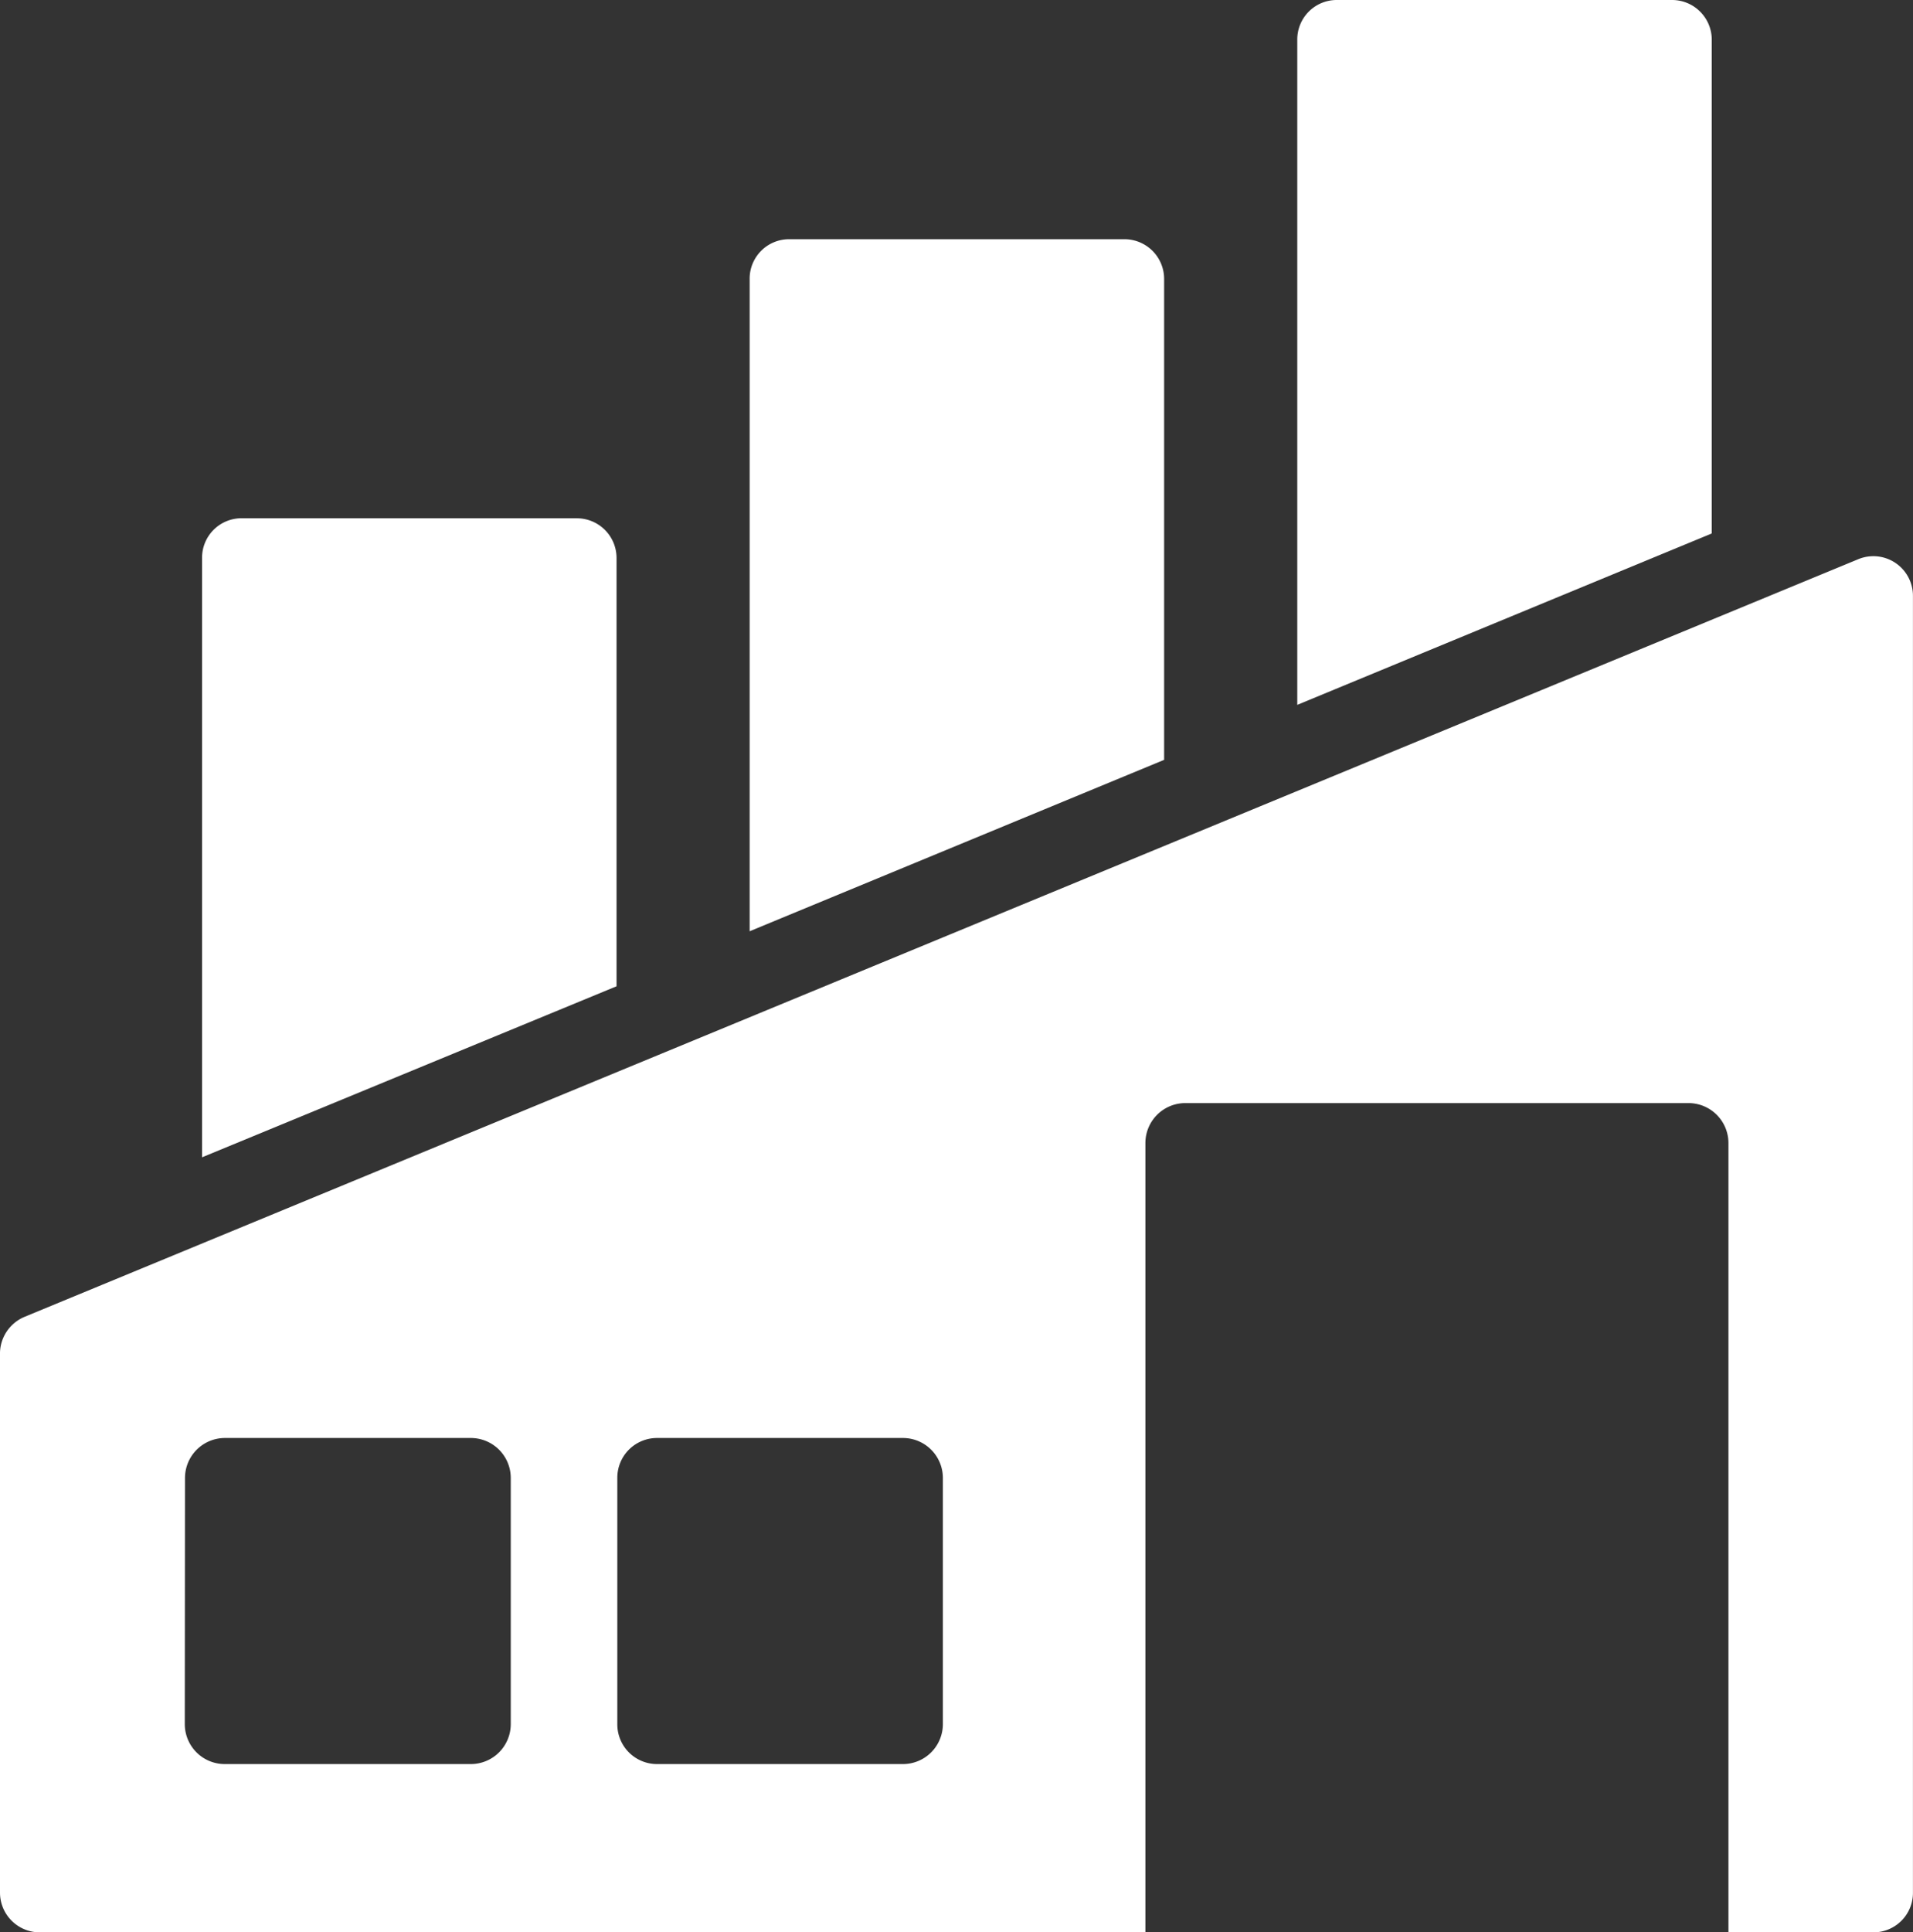
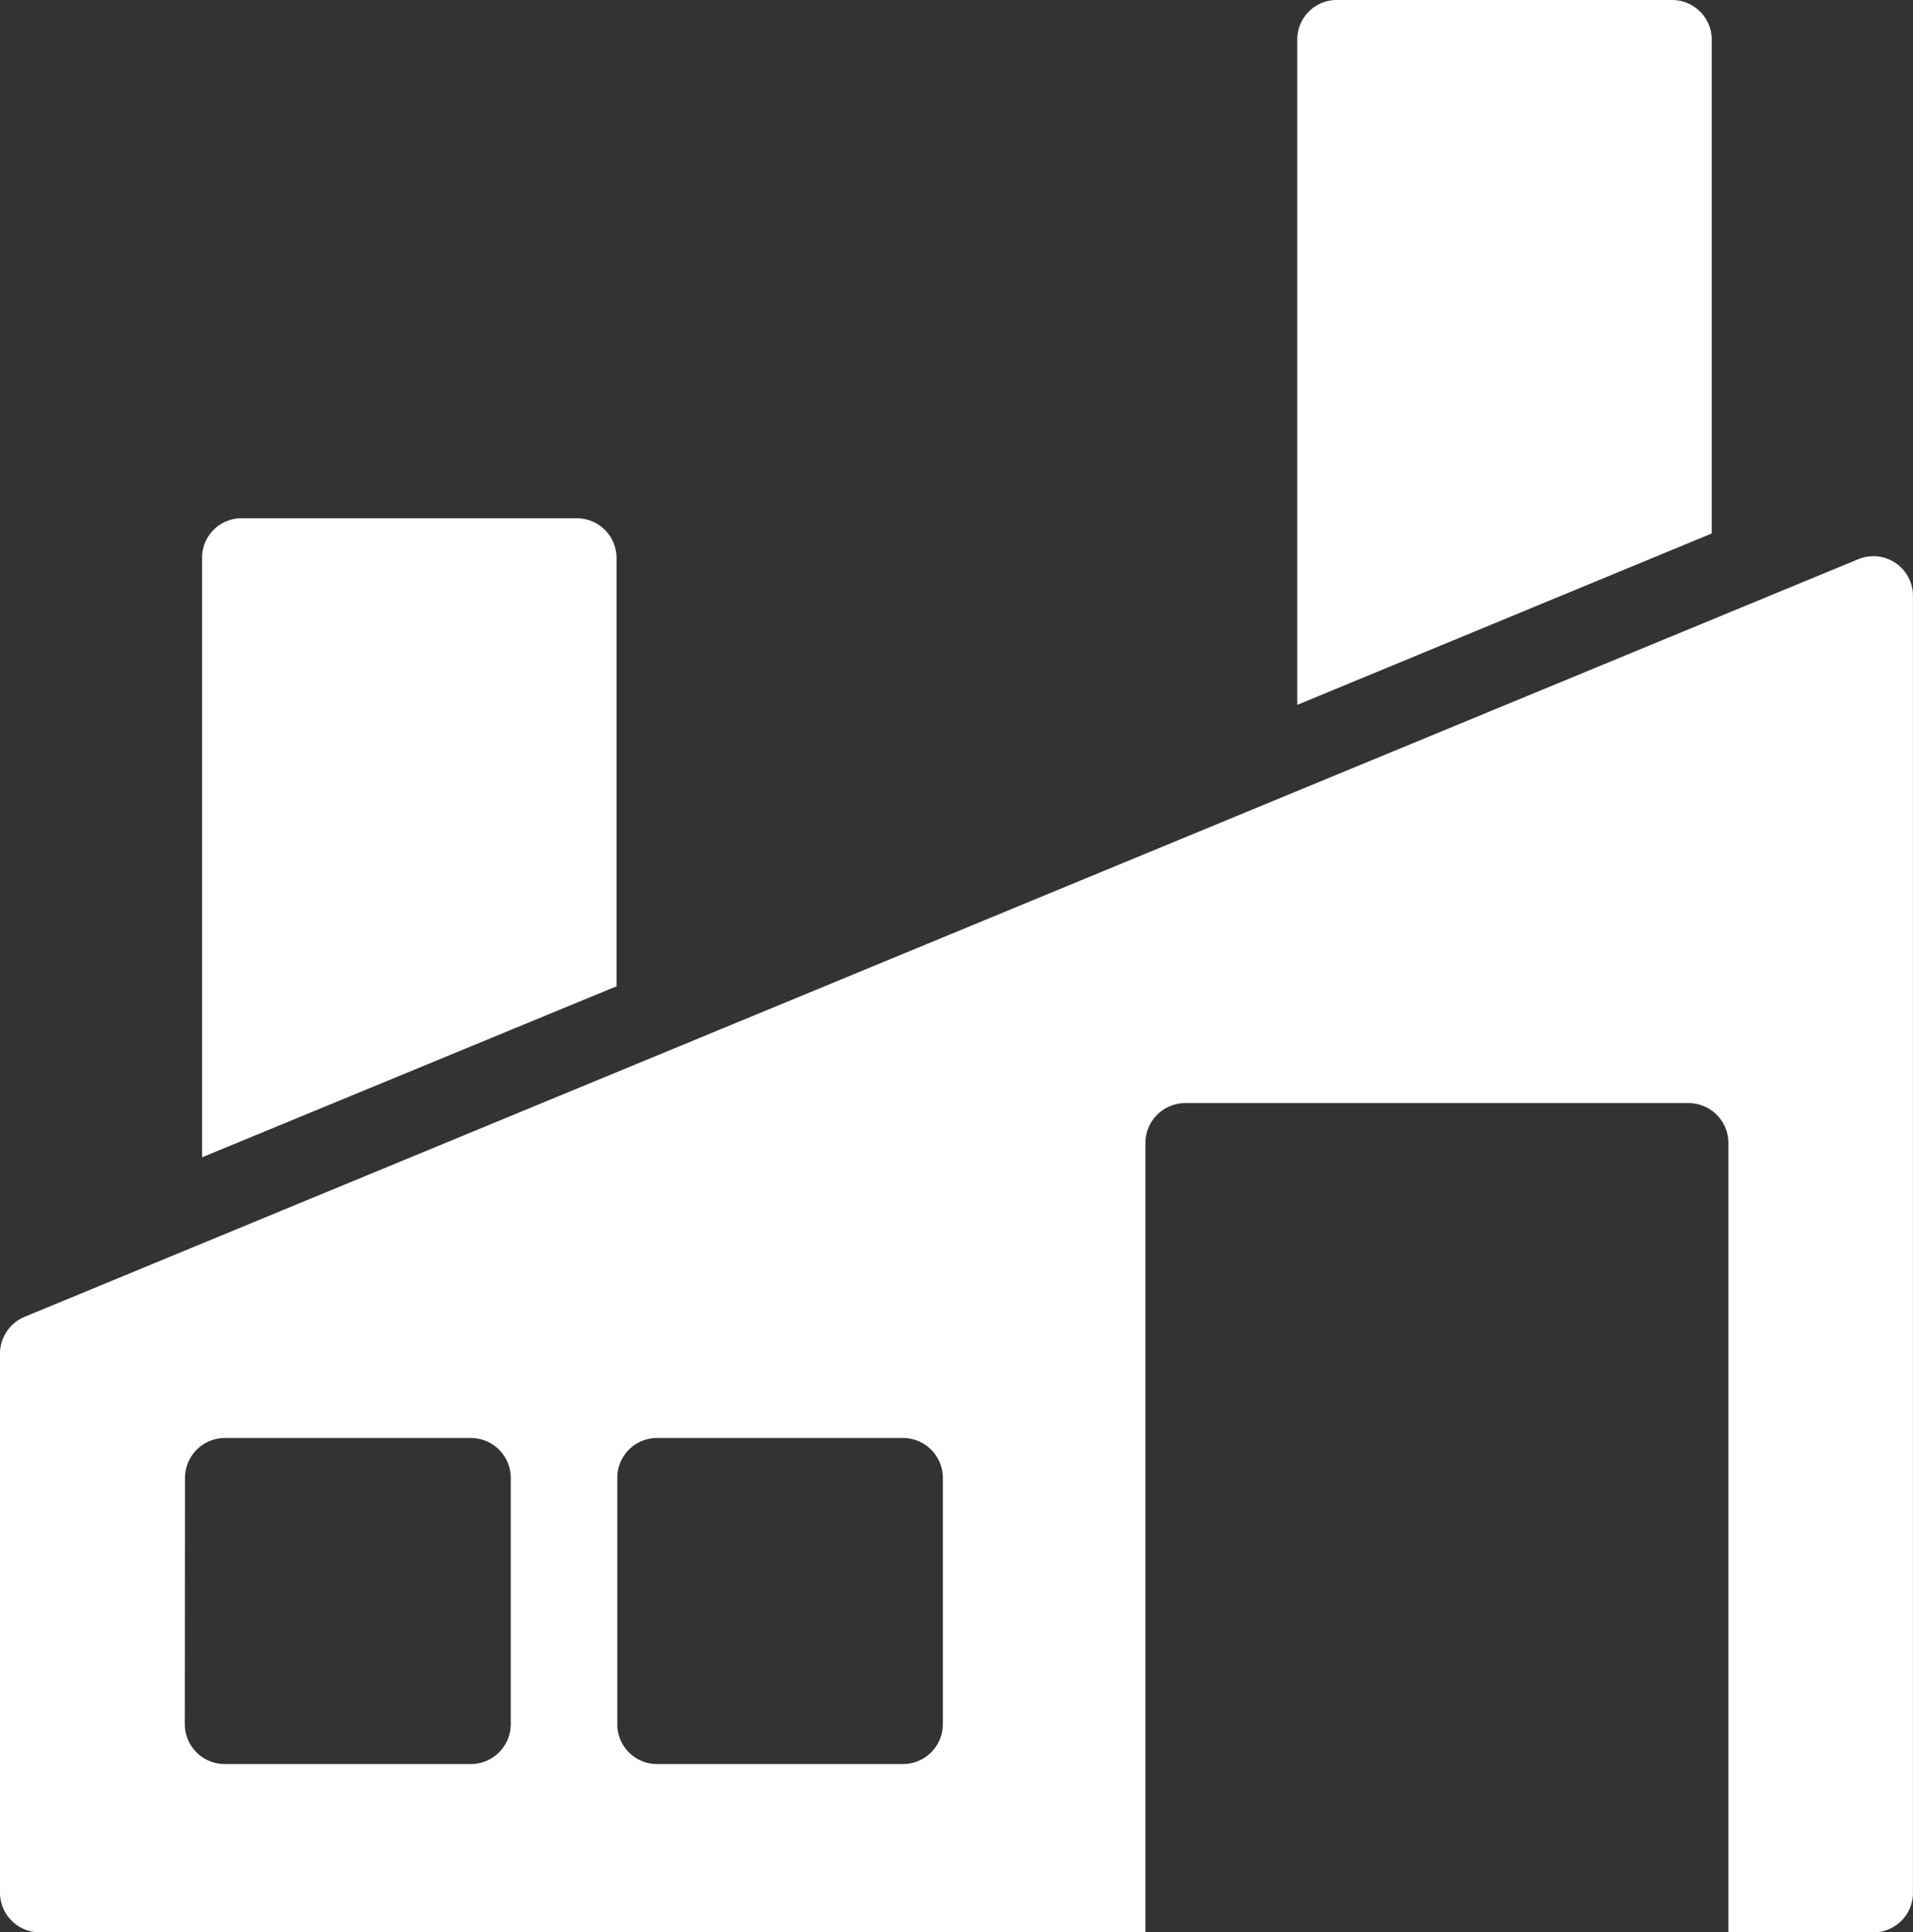
<svg xmlns="http://www.w3.org/2000/svg" width="74.339" height="75.066" viewBox="0 0 74.339 75.066">
  <rect x="0" y="0" width="74.339" height="75.066" fill="#333333" stroke="none" />
  <g id="Gruppe_94" data-name="Gruppe 94" transform="translate(927.328 -2370)">
-     <path id="Pfad_313" data-name="Pfad 313" d="M316.117,109.807H303.108a1.533,1.533,0,0,0-1.548,1.548v25.336l16.107-6.659V111.355a1.543,1.543,0,0,0-1.548-1.548Z" transform="translate(-1199.757 2269.486)" fill="#fff" />
    <path id="Pfad_314" data-name="Pfad 314" d="M187.877,175.14H174.868a1.533,1.533,0,0,0-1.548,1.548v23.277l16.107-6.644V176.689a1.543,1.543,0,0,0-1.549-1.548Z" transform="translate(-1092.796 2214.993)" fill="#fff" />
    <path id="Pfad_315" data-name="Pfad 315" d="M444.367,53.806H431.358a1.533,1.533,0,0,0-1.548,1.548V81.188l16.107-6.659V55.354a1.543,1.543,0,0,0-1.548-1.548Z" transform="translate(-1306.726 2316.194)" fill="#fff" />
    <path id="Pfad_316" data-name="Pfad 316" d="M126,214.983v20.939a1.543,1.543,0,0,0,1.548,1.549H170.51V206.806a1.553,1.553,0,0,1,1.549-1.549h19.56a1.553,1.553,0,0,1,1.548,1.549v30.665h5.622a1.533,1.533,0,0,0,1.548-1.548V185.558a1.538,1.538,0,0,0-2.137-1.425l-71.24,29.425a1.553,1.553,0,0,0-.961,1.425Zm23.989,4.832a1.543,1.543,0,0,1,1.548-1.548h9.555a1.553,1.553,0,0,1,1.548,1.548v9.571a1.553,1.553,0,0,1-1.548,1.548h-9.555a1.543,1.543,0,0,1-1.548-1.548Zm-16.8,0a1.553,1.553,0,0,1,1.548-1.548H144.3a1.553,1.553,0,0,1,1.548,1.548v9.571a1.553,1.553,0,0,1-1.548,1.548h-9.571a1.553,1.553,0,0,1-1.548-1.548Z" transform="translate(-1053.328 2207.595)" fill="#fff" />
  </g>
</svg>